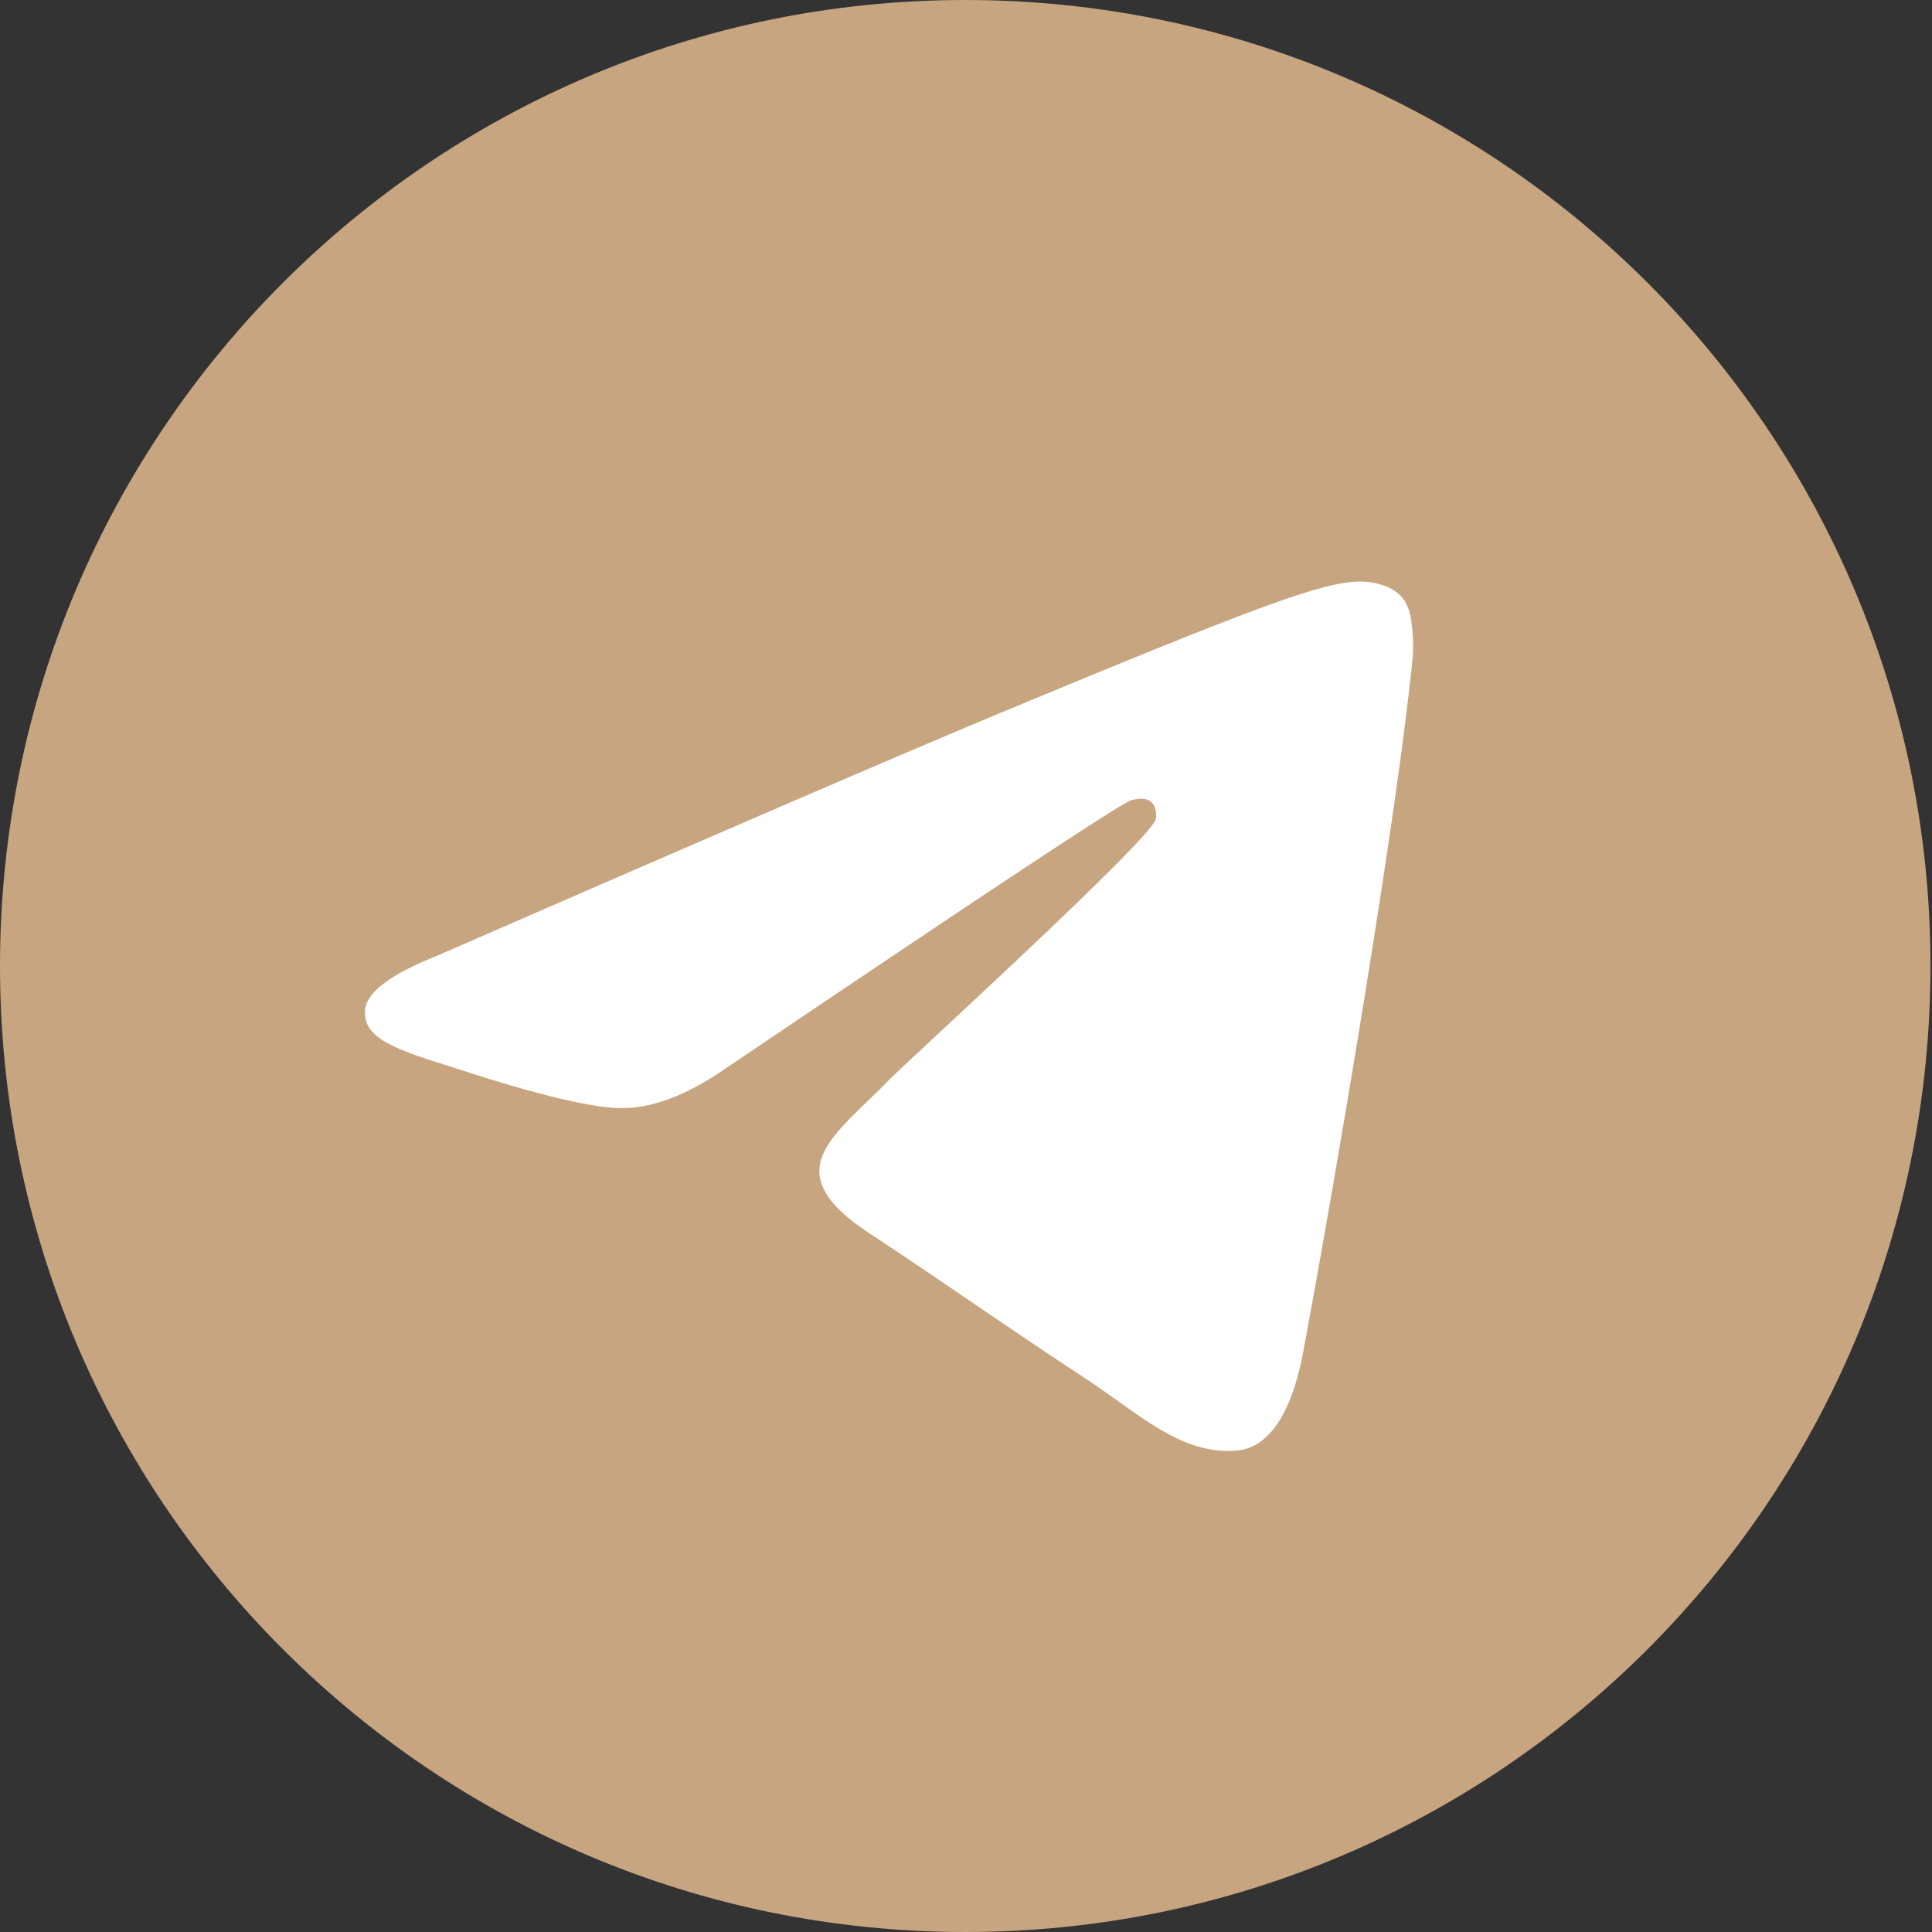
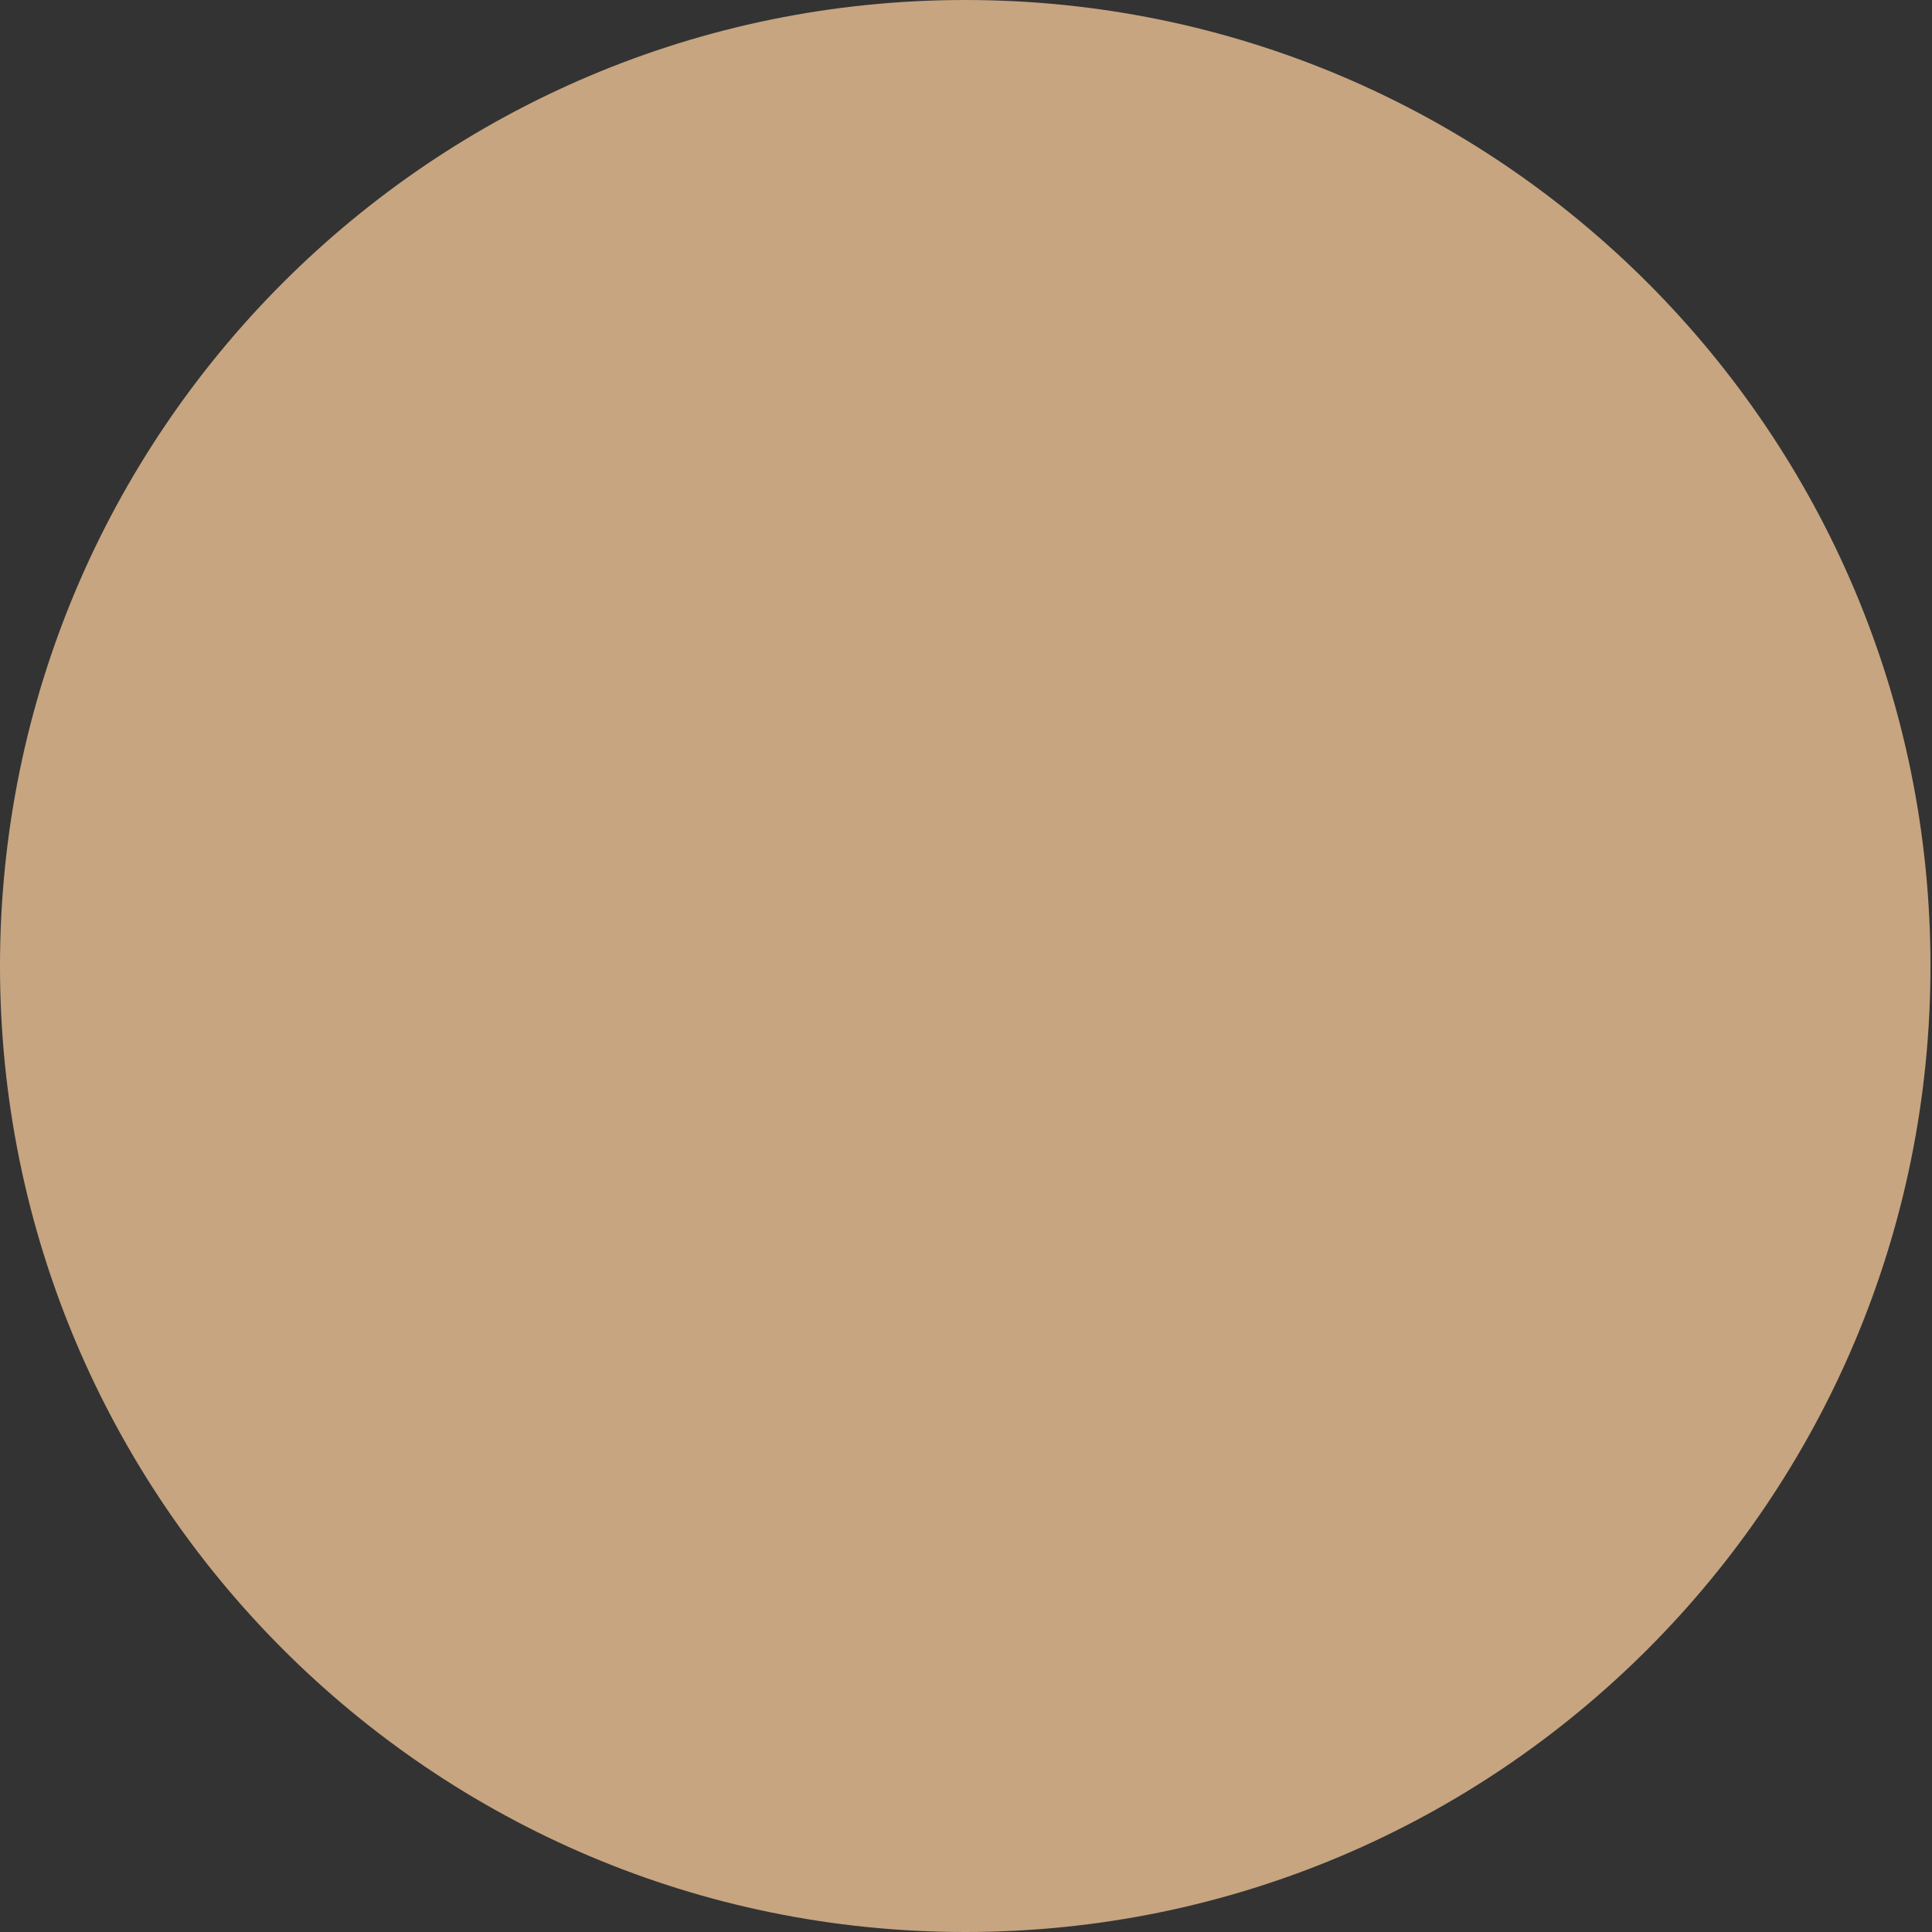
<svg xmlns="http://www.w3.org/2000/svg" width="24" height="24" viewBox="0 0 24 24" fill="none">
  <rect x="0" y="0" width="24" height="24" fill="#333333" stroke="none" />
  <path d="M11.991 24C18.613 24 23.981 18.627 23.981 12C23.981 5.373 18.613 0 11.991 0C5.368 0 0 5.373 0 12C0 18.627 5.368 24 11.991 24Z" fill="#C7A580" />
-   <path fill-rule="evenodd" clip-rule="evenodd" d="M5.428 11.873C8.923 10.349 11.254 9.344 12.42 8.859C15.75 7.473 16.442 7.232 16.893 7.224C16.992 7.222 17.214 7.247 17.358 7.364C17.479 7.462 17.512 7.595 17.528 7.689C17.544 7.782 17.564 7.995 17.549 8.161C17.368 10.059 16.587 14.663 16.19 16.788C16.022 17.688 15.691 17.989 15.37 18.019C14.674 18.083 14.146 17.558 13.471 17.116C12.416 16.423 11.819 15.992 10.795 15.317C9.611 14.536 10.379 14.107 11.053 13.406C11.23 13.222 14.298 10.429 14.357 10.176C14.365 10.144 14.372 10.026 14.302 9.964C14.231 9.901 14.128 9.923 14.053 9.94C13.947 9.964 12.261 11.079 8.996 13.285C8.517 13.614 8.084 13.774 7.695 13.766C7.267 13.757 6.444 13.524 5.831 13.325C5.08 13.08 4.484 12.951 4.536 12.536C4.563 12.32 4.86 12.099 5.428 11.873Z" fill="white" />
</svg>